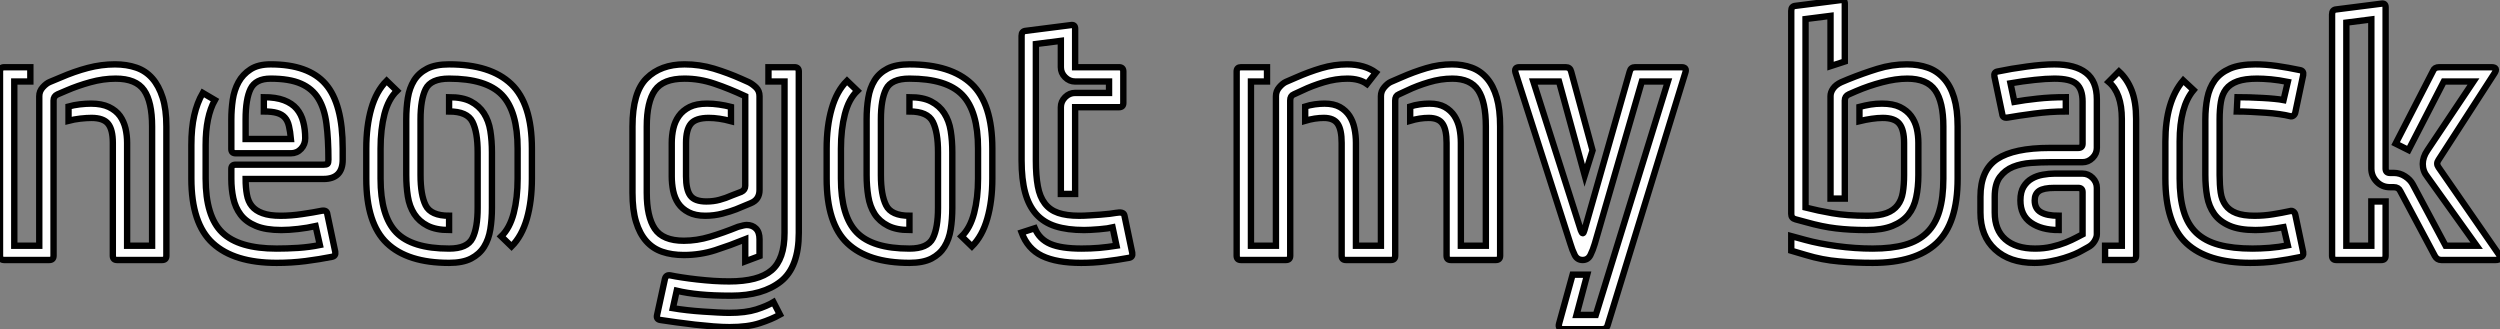
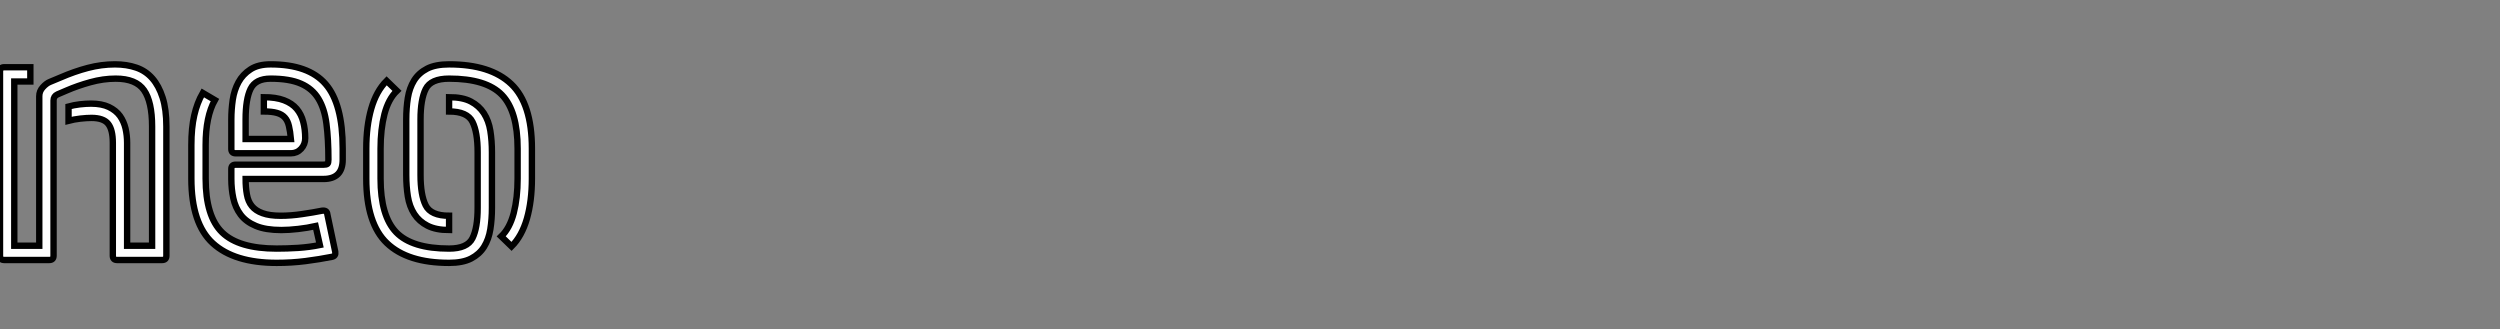
<svg xmlns="http://www.w3.org/2000/svg" viewBox="2.91 -40.786 392.184 51.646">
  <rect x="2.91" y="-40.786" width="392.184" height="51.646" fill="#808080" stroke="none" />
  <path d="M11.31-25.03L11.31-0.67Q11.31 0 10.64 0L10.64 0L3.58 0Q2.91 0 2.91-0.67L2.91-0.67L2.91-29.57Q2.91-30.24 3.58-30.24L3.58-30.24L7.67-30.24L7.67-28L5.15-28L5.15-2.24L9.07-2.24L9.07-25.70Q9.07-26.49 9.63-27.10Q10.19-27.72 10.75-27.94L10.75-27.94L12.38-28.62Q14.56-29.57 16.69-30.13Q18.82-30.69 20.94-30.69L20.94-30.69Q22.79-30.69 24.28-30.18Q25.76-29.68 26.80-28.50Q27.83-27.33 28.42-25.48Q29.01-23.63 29.01-20.94L29.01-20.94L29.01-0.67Q29.01 0 28.34 0L28.34 0L21.28 0Q20.61 0 20.61-0.67L20.61-0.67L20.61-18.37Q20.61-20.44 19.88-21.36Q19.15-22.29 17.25-22.29L17.25-22.29Q16.52-22.29 15.51-22.18Q14.50-22.06 13.66-21.84L13.66-21.84L13.66-24.08Q14.45-24.30 15.43-24.42Q16.41-24.53 17.19-24.53L17.19-24.53Q18.87-24.53 19.99-24.00Q21.11-23.46 21.73-22.60Q22.34-21.73 22.60-20.64Q22.85-19.54 22.85-18.37L22.85-18.37L22.85-2.24L26.77-2.24L26.77-20.94Q26.77-24.81 25.51-26.63Q24.25-28.45 21.06-28.45L21.06-28.45Q19.10-28.45 17.08-27.89Q15.06-27.33 13.38-26.60L13.38-26.60L11.93-25.98Q11.31-25.70 11.31-25.03L11.31-25.03ZM44.30-23.30L44.30-25.54Q46.20-25.54 47.46-25.06Q48.72-24.58 49.45-23.72Q50.18-22.85 50.48-21.67Q50.79-20.50 50.79-19.10L50.79-19.10Q50.79-18.14 50.15-17.44Q49.50-16.74 48.55-16.74L48.55-16.74L39.87-16.74Q39.20-16.74 39.20-17.42L39.20-17.42L39.20-22.06Q39.20-23.58 39.42-25.12Q39.65-26.66 40.32-27.89Q40.99-29.12 42.20-29.90Q43.40-30.69 45.36-30.69L45.36-30.69Q51.30-30.69 53.98-27.61Q56.67-24.53 56.67-17.47L56.67-17.47L56.67-15.74Q56.67-12.71 53.65-12.71L53.65-12.71L41.44-12.71Q41.44-11.37 41.64-10.28Q41.83-9.18 42.42-8.46Q43.01-7.73 44.10-7.34Q45.19-6.94 46.93-6.94L46.93-6.94Q48.55-6.94 50.29-7.20Q52.02-7.45 53.42-7.73L53.42-7.73Q54.21-7.84 54.26-7.17L54.26-7.17L55.50-1.29Q55.61-0.62 54.99-0.50L54.99-0.50Q53.03-0.11 50.85 0.17Q48.66 0.45 46.31 0.45L46.31 0.45Q39.65 0.45 36.29-2.63Q32.93-5.71 32.93-12.77L32.93-12.77L32.93-18.03Q32.93-20.72 33.38-22.68Q33.82-24.64 34.72-26.21L34.72-26.21L36.62-25.09Q35.17-22.51 35.17-18.03L35.17-18.03L35.17-12.77Q35.17-6.83 37.77-4.31Q40.38-1.79 46.31-1.79L46.31-1.79Q47.94-1.79 49.70-1.90Q51.46-2.02 53.09-2.35L53.09-2.35L52.42-5.32Q51.18-5.04 49.70-4.87Q48.22-4.70 47.04-4.70L47.04-4.70Q44.58-4.70 43.04-5.35Q41.50-5.99 40.66-7.11Q39.82-8.23 39.51-9.69Q39.20-11.14 39.20-12.71L39.20-12.71L39.20-14.28Q39.20-14.95 39.87-14.95L39.87-14.95L53.65-14.95Q54.15-14.95 54.29-15.09Q54.43-15.23 54.43-15.74L54.43-15.74Q54.43-18.98 54.12-21.36Q53.82-23.74 52.86-25.31Q51.91-26.88 50.12-27.66Q48.33-28.45 45.36-28.45L45.36-28.45Q43.01-28.45 42.22-26.85Q41.44-25.26 41.44-22.06L41.44-22.06L41.44-18.98L48.55-18.98Q48.44-20.16 48.24-21Q48.05-21.84 47.60-22.34Q47.15-22.85 46.37-23.07Q45.58-23.30 44.30-23.30L44.30-23.30ZM73.36-30.69L73.36-30.69Q79.86-30.69 83.10-27.61Q86.35-24.53 86.35-17.47L86.35-17.47L86.35-12.77Q86.35-9.24 85.57-6.50Q84.78-3.75 83.16-2.13L83.16-2.13L81.54-3.70Q82.88-4.98 83.50-7.36Q84.11-9.74 84.11-12.77L84.11-12.77L84.11-17.47Q84.11-23.35 81.65-25.90Q79.18-28.45 73.36-28.45L73.36-28.45Q70.50-28.45 69.69-26.82Q68.88-25.20 68.88-22.06L68.88-22.06L68.88-13.33Q68.88-10.19 69.69-8.57Q70.50-6.94 73.36-6.94L73.36-6.94L73.36-4.70Q71.29-4.70 69.97-5.38Q68.66-6.05 67.90-7.22Q67.14-8.40 66.89-9.97Q66.64-11.54 66.64-13.33L66.64-13.33L66.64-22.06Q66.64-23.86 66.89-25.42Q67.14-26.99 67.87-28.17Q68.60-29.34 69.92-30.02Q71.23-30.69 73.36-30.69ZM62.61-17.47L62.61-12.77Q62.61-6.89 65.07-4.34Q67.54-1.79 73.36-1.79L73.36-1.79Q76.22-1.79 77.03-3.42Q77.84-5.04 77.84-8.18L77.84-8.18L77.84-16.91Q77.84-20.05 77.03-21.67Q76.22-23.30 73.36-23.30L73.36-23.30L73.36-25.54Q75.49-25.54 76.78-24.86Q78.06-24.19 78.82-23.02Q79.58-21.84 79.83-20.27Q80.08-18.70 80.08-16.91L80.08-16.91L80.08-8.18Q80.08-6.38 79.83-4.82Q79.58-3.25 78.85-2.07Q78.12-0.90 76.80-0.22Q75.49 0.45 73.36 0.45L73.36 0.45Q66.86 0.45 63.62-2.63Q60.37-5.71 60.37-12.77L60.37-12.77L60.37-17.47Q60.37-21 61.15-23.74Q61.94-26.49 63.56-28.11L63.56-28.11L65.18-26.54Q63.84-25.26 63.22-22.88Q62.61-20.50 62.61-17.47L62.61-17.47Z" fill="white" stroke="black" transform="scale(1,1)" />
-   <path d="M119.82-11.65L119.82-25.70Q117.30-26.88 114.98-27.66Q112.66-28.45 110.30-28.45L110.30-28.45Q106.94-28.45 105.66-26.63Q104.37-24.81 104.37-20.94L104.37-20.94L104.37-10.53Q104.37-6.78 105.63-4.90Q106.89-3.02 110.19-3.02L110.19-3.02Q112.21-3.02 114.28-3.64Q116.35-4.26 118.70-5.21L118.70-5.21Q119.66-5.49 120.05-5.49L120.05-5.49Q120.94-5.49 121.50-4.93Q122.06-4.37 122.06-3.25L122.06-3.25L122.06-0.62L119.82 0.22L119.82-3.25Q117.47-2.30 115.12-1.54Q112.77-0.78 110.19-0.78L110.19-0.78Q108.29-0.78 106.80-1.29Q105.32-1.79 104.28-2.97Q103.25-4.14 102.69-5.99Q102.13-7.84 102.13-10.53L102.13-10.53L102.13-20.94Q102.13-26.32 104.34-28.50Q106.55-30.69 110.30-30.69L110.30-30.69Q112.66-30.69 114.90-30.02Q117.14-29.34 119.26-28.39L119.26-28.39L120.38-27.89Q120.94-27.61 121.50-27.08Q122.06-26.54 122.06-25.70L122.06-25.70L122.06-10.98Q122.06-9.46 120.66-8.90L120.66-8.90L118.37-7.95Q117.53-7.62 116.24-7.28Q114.95-6.94 113.55-6.94L113.55-6.94Q111.98-6.94 110.95-7.48Q109.91-8.01 109.32-8.88Q108.74-9.74 108.51-10.86Q108.29-11.98 108.29-13.10L108.29-13.10L108.29-18.37Q108.29-19.54 108.54-20.64Q108.79-21.73 109.41-22.60Q110.02-23.46 111.09-24.00Q112.15-24.53 113.83-24.53L113.83-24.53Q114.73-24.53 115.71-24.39Q116.69-24.25 117.58-24.02L117.58-24.02L117.58-21.78Q115.68-22.29 114.11-22.29L114.11-22.29Q112.04-22.29 111.28-21.36Q110.53-20.44 110.53-18.37L110.53-18.37L110.53-13.10Q110.53-11.03 111.20-10.11Q111.87-9.18 113.72-9.18L113.72-9.18Q114.84-9.18 115.79-9.44Q116.74-9.69 117.75-10.14L117.75-10.14L119.21-10.70Q119.82-10.98 119.82-11.65L119.82-11.65ZM117.64 5.60L117.64 5.60Q114.78 5.60 112.74 5.40Q110.70 5.21 109.07 4.82L109.07 4.82L108.46 7.56Q109.46 7.73 110.70 7.87Q111.93 8.01 113.16 8.09Q114.39 8.18 115.48 8.23Q116.58 8.29 117.30 8.29L117.30 8.29Q119.88 8.29 121.56 7.76Q123.24 7.22 124.25 6.61L124.25 6.61L125.26 8.57Q123.97 9.30 122.09 9.91Q120.22 10.53 117.36 10.53L117.36 10.53Q116.30 10.53 114.84 10.42Q113.38 10.30 111.90 10.14Q110.42 9.97 108.99 9.77Q107.56 9.58 106.50 9.41L106.50 9.41Q105.82 9.30 105.99 8.62L105.99 8.62L107.22 2.97Q107.39 2.30 108.06 2.41L108.06 2.41Q108.85 2.58 109.94 2.74Q111.03 2.91 112.29 3.05Q113.55 3.19 114.84 3.28Q116.13 3.36 117.30 3.36L117.30 3.36Q121.90 3.36 123.94 1.62Q125.98-0.11 125.98-4.26L125.98-4.26L125.98-28L123.46-28L123.46-30.24L127.55-30.24Q128.22-30.24 128.22-29.57L128.22-29.57L128.22-4.26Q128.22 1.12 125.40 3.36Q122.57 5.60 117.64 5.60ZM145.58-30.69L145.58-30.69Q152.08-30.69 155.33-27.61Q158.58-24.53 158.58-17.47L158.58-17.47L158.58-12.77Q158.58-9.24 157.79-6.50Q157.01-3.75 155.38-2.13L155.38-2.13L153.76-3.70Q155.10-4.98 155.72-7.36Q156.34-9.74 156.34-12.77L156.34-12.77L156.34-17.47Q156.34-23.35 153.87-25.90Q151.41-28.45 145.58-28.45L145.58-28.45Q142.73-28.45 141.92-26.82Q141.10-25.20 141.10-22.06L141.10-22.06L141.10-13.33Q141.10-10.19 141.92-8.57Q142.73-6.94 145.58-6.94L145.58-6.94L145.58-4.70Q143.51-4.70 142.20-5.38Q140.88-6.05 140.12-7.22Q139.37-8.40 139.12-9.97Q138.86-11.54 138.86-13.33L138.86-13.33L138.86-22.06Q138.86-23.86 139.12-25.42Q139.37-26.99 140.10-28.17Q140.82-29.34 142.14-30.02Q143.46-30.69 145.58-30.69ZM134.83-17.47L134.83-12.77Q134.83-6.89 137.30-4.34Q139.76-1.79 145.58-1.79L145.58-1.79Q148.44-1.79 149.25-3.42Q150.06-5.04 150.06-8.18L150.06-8.18L150.06-16.91Q150.06-20.05 149.25-21.67Q148.44-23.30 145.58-23.30L145.58-23.30L145.58-25.54Q147.71-25.54 149-24.86Q150.29-24.19 151.04-23.02Q151.80-21.84 152.05-20.27Q152.30-18.70 152.30-16.91L152.30-16.91L152.30-8.18Q152.30-6.38 152.05-4.82Q151.80-3.25 151.07-2.07Q150.34-0.90 149.03-0.22Q147.71 0.45 145.58 0.45L145.58 0.45Q139.09 0.45 135.84-2.63Q132.59-5.71 132.59-12.77L132.59-12.77L132.59-17.47Q132.59-21 133.38-23.74Q134.16-26.49 135.78-28.11L135.78-28.11L137.41-26.54Q136.06-25.26 135.45-22.88Q134.83-20.50 134.83-17.47L134.83-17.47ZM163.17-4.31L165.24-4.98Q165.97-3.25 167.68-2.52Q169.38-1.79 172.58-1.79L172.58-1.79Q173.98-1.79 175.32-1.90Q176.66-2.02 178.06-2.24L178.06-2.24L177.45-5.10Q177.22-5.04 176.61-4.96Q175.99-4.87 175.32-4.82Q174.65-4.76 173.98-4.73Q173.30-4.70 172.97-4.70L172.97-4.70Q170.34-4.70 168.49-5.29Q166.64-5.88 165.46-7.20Q164.29-8.51 163.73-10.58Q163.17-12.66 163.17-15.62L163.17-15.62L163.17-35.17Q163.17-35.90 163.84-35.95L163.84-35.95L170.90-36.85Q171.57-36.96 171.57-36.29L171.57-36.29L171.57-30.24L178.46-30.24Q179.13-30.24 179.13-29.57L179.13-29.57L179.13-24.64Q179.13-23.97 178.46-23.97L178.46-23.97L171.57-23.97L171.57-10.36L169.33-10.36L169.33-23.97Q169.33-24.86 170-25.54Q170.67-26.21 171.57-26.21L171.57-26.21L176.89-26.21L176.89-28L171.57-28Q170.67-28 170-28.67Q169.33-29.34 169.33-30.24L169.33-30.24L169.33-34.38L165.41-33.88L165.41-15.62Q165.41-13.22 165.72-11.56Q166.02-9.91 166.81-8.88Q167.59-7.84 168.91-7.39Q170.22-6.94 172.18-6.94L172.18-6.94Q172.97-6.94 173.84-7Q174.70-7.06 175.52-7.11Q176.33-7.17 177-7.25Q177.67-7.34 177.95-7.39L177.95-7.39Q179.18-7.62 179.30-7L179.30-7L180.53-1.12Q180.64-0.45 180.02-0.34L180.02-0.34Q178.18 0 176.30 0.22Q174.42 0.45 172.52 0.45L172.52 0.45Q168.66 0.45 166.39-0.64Q164.12-1.74 163.17-4.31L163.17-4.31Z" fill="white" stroke="black" transform="scale(1,1)" />
-   <path d="M221.78-25.03L221.78-0.67Q221.78 0 221.10 0L221.10 0L214.05 0Q213.38 0 213.38-0.67L213.38-0.67L213.38-18.37Q213.38-20.44 212.76-21.36Q212.14-22.29 210.58-22.29L210.58-22.29Q209.18-22.29 207.66-21.84L207.66-21.84L207.66-24.08Q208.34-24.30 209.18-24.42Q210.02-24.53 210.69-24.53L210.69-24.53Q212.14-24.53 213.10-24.00Q214.05-23.46 214.61-22.60Q215.17-21.73 215.39-20.64Q215.62-19.54 215.62-18.37L215.62-18.37L215.62-2.24L219.54-2.24L219.54-25.70Q219.54-26.49 220.07-27.10Q220.60-27.72 221.10-27.94L221.10-27.94L222.67-28.62Q224.69-29.51 226.68-30.10Q228.66-30.69 230.68-30.69L230.68-30.69Q232.36-30.69 233.76-30.18Q235.16-29.68 236.17-28.50Q237.18-27.33 237.71-25.48Q238.24-23.63 238.24-20.94L238.24-20.94L238.24-0.67Q238.24 0 237.57 0L237.57 0L230.51 0Q229.84 0 229.84-0.67L229.84-0.67L229.84-18.37Q229.84-20.44 229.22-21.36Q228.61-22.29 227.04-22.29L227.04-22.29Q225.64-22.29 224.13-21.84L224.13-21.84L224.13-24.08Q224.80-24.30 225.64-24.42Q226.48-24.53 227.15-24.53L227.15-24.53Q228.61-24.53 229.56-24.00Q230.51-23.46 231.07-22.60Q231.63-21.73 231.86-20.64Q232.08-19.54 232.08-18.37L232.08-18.37L232.08-2.24L236-2.24L236-20.94Q236-24.81 234.80-26.63Q233.59-28.45 230.74-28.45L230.74-28.45Q228.94-28.45 227.07-27.89Q225.19-27.33 223.68-26.60L223.68-26.60L222.34-25.98Q221.78-25.76 221.78-25.03L221.78-25.03ZM218.75-29.40L217.35-27.61Q216.18-28.45 214.27-28.45L214.27-28.45Q212.48-28.45 210.60-27.89Q208.73-27.33 207.22-26.60L207.22-26.60L205.87-25.98Q205.31-25.76 205.31-25.03L205.31-25.03L205.31-0.67Q205.31 0 204.64 0L204.64 0L197.58 0Q196.91 0 196.91-0.67L196.91-0.67L196.91-29.57Q196.91-30.24 197.58-30.24L197.58-30.24L201.67-30.24L201.67-28L199.15-28L199.15-2.24L203.07-2.24L203.07-25.70Q203.07-26.49 203.60-27.10Q204.14-27.72 204.64-27.94L204.64-27.94L206.21-28.62Q208.22-29.51 210.21-30.10Q212.20-30.69 214.22-30.69L214.22-30.69Q216.96-30.69 218.75-29.40L218.75-29.40ZM252.74-17.19L251.51-13.27L247.48-28L243.45-28L250.90-4.65Q251.23-3.75 251.46-4.65L251.46-4.65L258.57-29.57Q258.74-30.24 259.41-30.24L259.41-30.24L266.69-30.24Q267.58-30.24 267.30-29.40L267.30-29.40L255.10 10.25Q254.93 10.86 254.20 10.86L254.20 10.86L248.15 10.86Q247.76 10.86 247.56 10.64Q247.37 10.42 247.48 10.02L247.48 10.02L249.61 2.30L251.90 2.30L250.22 8.62L253.25 8.62L264.56-28L260.47-28L253.08-2.52Q252.80-1.57 252.41-0.78Q252.02 0 251.18 0L251.18 0Q250.34 0 249.94-0.78Q249.55-1.57 249.27-2.52L249.27-2.52L240.65-29.40Q240.42-30.24 241.26-30.24L241.26-30.24L248.54-30.24Q249.22-30.24 249.38-29.57L249.38-29.57L252.74-17.19Z" fill="white" stroke="black" transform="scale(1,1)" />
-   <path d="M292.31-31.14L290.07-30.41L290.07-38.30L286.15-37.80L286.15-8.23Q288.11-7.73 290.35-7.34Q292.59-6.94 295.90-6.94L295.90-6.94Q297.74-6.94 298.86-7.36Q299.98-7.78 300.60-8.60Q301.22-9.41 301.41-10.58Q301.61-11.76 301.61-13.33L301.61-13.33L301.61-18.37Q301.61-20.44 300.88-21.36Q300.15-22.29 298.25-22.29L298.25-22.29Q297.46-22.29 296.51-22.15Q295.56-22.01 294.61-21.78L294.61-21.78L294.61-24.02Q295.50-24.25 296.34-24.39Q297.18-24.53 298.14-24.53L298.14-24.53Q299.87-24.53 300.96-24.00Q302.06-23.46 302.70-22.60Q303.34-21.73 303.60-20.64Q303.85-19.54 303.85-18.37L303.85-18.37L303.85-13.33Q303.85-11.42 303.51-9.83Q303.18-8.23 302.28-7.11Q301.38-5.99 299.79-5.35Q298.19-4.70 295.73-4.70L295.73-4.70Q293.10-4.70 290.94-4.96Q288.78-5.21 286.21-5.94L286.21-5.94L284.58-6.38Q283.91-6.55 283.91-7.22L283.91-7.22L283.91-39.09Q283.91-39.82 284.58-39.87L284.58-39.87L291.64-40.77Q292.31-40.88 292.31-40.21L292.31-40.21L292.31-31.14ZM292.31-25.03L292.31-9.63L290.07-9.63L290.07-25.70Q290.07-26.32 290.49-26.91Q290.91-27.50 291.75-27.89L291.75-27.89L292.82-28.34Q295.17-29.29 297.44-29.99Q299.70-30.69 302.06-30.69L302.06-30.69Q303.85-30.69 305.30-30.18Q306.76-29.68 307.82-28.50Q308.89-27.33 309.45-25.48Q310.01-23.63 310.01-20.94L310.01-20.94L310.01-12.77Q310.01-5.71 306.70-2.63Q303.40 0.45 296.68 0.45L296.68 0.45Q293.99 0.45 291.39 0.22Q288.78 0 286.21-0.78L286.21-0.78L283.91-1.46L283.91-3.75L286.15-3.14Q288.17-2.58 291.05-2.18Q293.94-1.79 296.68-1.79L296.68-1.79Q299.65-1.79 301.75-2.38Q303.85-2.97 305.19-4.28Q306.54-5.60 307.15-7.70Q307.77-9.80 307.77-12.77L307.77-12.77L307.77-20.94Q307.77-24.81 306.48-26.63Q305.19-28.45 302.11-28.45L302.11-28.45Q300.32-28.45 298.19-27.89Q296.06-27.33 294.10-26.49L294.10-26.49L292.93-25.98Q292.31-25.70 292.31-25.03L292.31-25.03ZM325.86-6.94L325.86-4.70Q323.17-4.70 321.52-5.85Q319.86-7 319.86-9.35L319.86-9.35Q319.86-10.70 320.37-11.51Q320.87-12.32 321.66-12.77Q322.44-13.22 323.39-13.38Q324.34-13.55 325.18-13.55L325.18-13.55L329.61-13.55Q330.50-13.55 331.18-12.88Q331.85-12.21 331.85-11.31L331.85-11.31L331.85-4.03Q331.85-3.53 331.48-2.94Q331.12-2.35 330.50-2.02L330.50-2.02L329.38-1.40Q329.10-1.23 328.40-0.92Q327.70-0.62 326.72-0.31Q325.74 0 324.54 0.22Q323.34 0.45 322.05 0.45L322.05 0.45Q318.18 0.45 315.89-1.65Q313.59-3.75 313.59-7.45L313.59-7.45L313.59-9.91Q313.59-14.11 316.22-15.85Q318.86-17.58 324.46-17.58L324.46-17.58L328.94-17.58Q329.61-17.58 329.61-18.26L329.61-18.26L329.61-24.86Q329.61-26.77 328.66-27.61Q327.70-28.45 325.18-28.45L325.18-28.45Q323.90-28.45 322.08-28.25Q320.26-28.06 318.30-27.72L318.30-27.72L318.91-24.81Q320.48-25.09 322.52-25.31Q324.57-25.54 326.98-25.54L326.98-25.54L326.98-23.30Q324.57-23.30 321.99-22.96Q319.42-22.62 317.85-22.34L317.85-22.34Q317.06-22.23 317.01-22.90L317.01-22.90L315.78-28.78Q315.66-29.46 316.28-29.57L316.28-29.57Q318.41-30.02 320.90-30.35Q323.39-30.69 325.18-30.69L325.18-30.69Q328.43-30.69 330.14-29.37Q331.85-28.06 331.85-25.20L331.85-25.20L331.85-17.58Q331.85-16.69 331.18-16.02Q330.50-15.34 329.61-15.34L329.61-15.34L324.51-15.34Q323.06-15.34 321.52-15.23Q319.98-15.12 318.72-14.62Q317.46-14.11 316.64-13.02Q315.83-11.93 315.83-9.91L315.83-9.91L315.83-7.45Q315.83-4.70 317.48-3.25Q319.14-1.79 322.16-1.79L322.16-1.79Q323.56-1.79 324.76-2.07Q325.97-2.35 326.95-2.74Q327.93-3.14 328.60-3.50Q329.27-3.86 329.61-4.03L329.61-4.03L329.61-10.64Q329.61-11.31 328.94-11.31L328.94-11.31L325.18-11.31Q323.50-11.31 322.80-10.84Q322.10-10.36 322.10-9.35L322.10-9.35Q322.10-8.06 323.06-7.50Q324.01-6.94 325.86-6.94L325.86-6.94ZM337.34 0L333.14 0L333.14-2.24L335.77-2.24L335.77-22.12Q335.77-26.21 333.70-27.94L333.70-27.94L335.32-29.57Q336.61-28.39 337.31-26.60Q338.01-24.81 338.01-22.12L338.01-22.12L338.01-0.67Q338.01 0 337.34 0L337.34 0ZM353.80-23.30L353.91-25.54Q354.75-25.54 355.79-25.51Q356.82-25.48 357.83-25.42Q358.84-25.37 359.71-25.28Q360.58-25.20 361.14-25.09L361.14-25.09L361.81-27.94Q360.41-28.22 359.15-28.34Q357.89-28.45 356.99-28.45L356.99-28.45Q355.09-28.45 353.91-28.03Q352.74-27.61 352.12-26.80Q351.50-25.98 351.31-24.81Q351.11-23.63 351.11-22.06L351.11-22.06L351.11-13.33Q351.11-11.76 351.28-10.58Q351.45-9.41 352.04-8.60Q352.62-7.78 353.72-7.36Q354.81-6.94 356.60-6.94L356.60-6.94Q358.06-6.94 359.46-7.17Q360.86-7.39 362.14-7.67L362.14-7.67Q362.42-7.78 362.68-7.59Q362.93-7.39 362.98-7.11L362.98-7.11L364.22-1.23Q364.33-0.56 363.71-0.45L363.71-0.45Q361.86-0.06 359.96 0.20Q358.06 0.45 355.93 0.45L355.93 0.45Q349.21 0.45 345.90-2.63Q342.60-5.71 342.60-12.77L342.60-12.77L342.60-18.59Q342.60-24.86 345.40-28.17L345.40-28.17L347.02-26.66Q344.84-24.08 344.84-18.59L344.84-18.59L344.84-12.77Q344.84-9.80 345.46-7.70Q346.07-5.60 347.44-4.28Q348.82-2.97 351.00-2.38Q353.18-1.79 356.26-1.79L356.26-1.79Q357.44-1.79 358.92-1.90Q360.41-2.02 361.81-2.30L361.81-2.30L361.14-5.15Q359.90-4.93 358.81-4.82Q357.72-4.70 356.71-4.70L356.71-4.70Q354.19-4.70 352.65-5.38Q351.11-6.05 350.27-7.22Q349.43-8.40 349.15-9.97Q348.87-11.54 348.87-13.33L348.87-13.33L348.87-22.06Q348.87-23.86 349.18-25.42Q349.49-26.99 350.33-28.17Q351.17-29.34 352.71-30.02Q354.25-30.69 356.71-30.69L356.71-30.69Q358.28-30.69 360.07-30.44Q361.86-30.18 363.71-29.79L363.71-29.79Q364.33-29.68 364.22-29.01L364.22-29.01L362.98-23.13Q362.93-22.85 362.68-22.65Q362.42-22.46 362.14-22.57L362.14-22.57Q361.47-22.74 360.49-22.88Q359.51-23.02 358.36-23.10Q357.22-23.18 356.04-23.24Q354.86-23.30 353.80-23.30L353.80-23.30ZM374.91-9.18L377.15-9.18L377.15-0.67Q377.15 0 376.48 0L376.48 0L369.42 0Q368.75 0 368.75-0.67L368.75-0.67L368.75-38.53Q368.75-39.26 369.42-39.31L369.42-39.31L376.48-40.21Q377.15-40.32 377.15-39.65L377.15-39.65L377.15-14.34Q377.15-13.66 377.82-13.66L377.82-13.66L378.44-13.66Q379.39-13.66 380.20-13.13Q381.02-12.60 381.41-11.87L381.41-11.87L386.56-2.24L391.43-2.24L383.70-13.05Q382.98-13.94 382.98-15.06L382.98-15.06Q382.98-16.13 383.70-17.19L383.70-17.19L390.93-28L386.28-28L380.74-17.25L378.72-18.26L384.60-29.68Q384.82-30.24 385.55-30.24L385.55-30.24L393.73-30.24Q394.85-30.24 394.23-29.29L394.23-29.29L385.44-15.68Q385.05-15.12 385.44-14.56L385.44-14.56L394.90-0.90Q395.46 0 394.40 0L394.40 0L385.89 0Q385.22 0 384.88-0.62L384.88-0.62L379.45-10.81Q379.17-11.42 378.44-11.42L378.44-11.42L377.82-11.42Q376.59-11.42 375.75-12.29Q374.91-13.16 374.91-14.34L374.91-14.34L374.91-37.74L370.99-37.24L370.99-2.24L374.91-2.24L374.91-9.18Z" fill="white" stroke="black" transform="scale(1,1)" />
</svg>